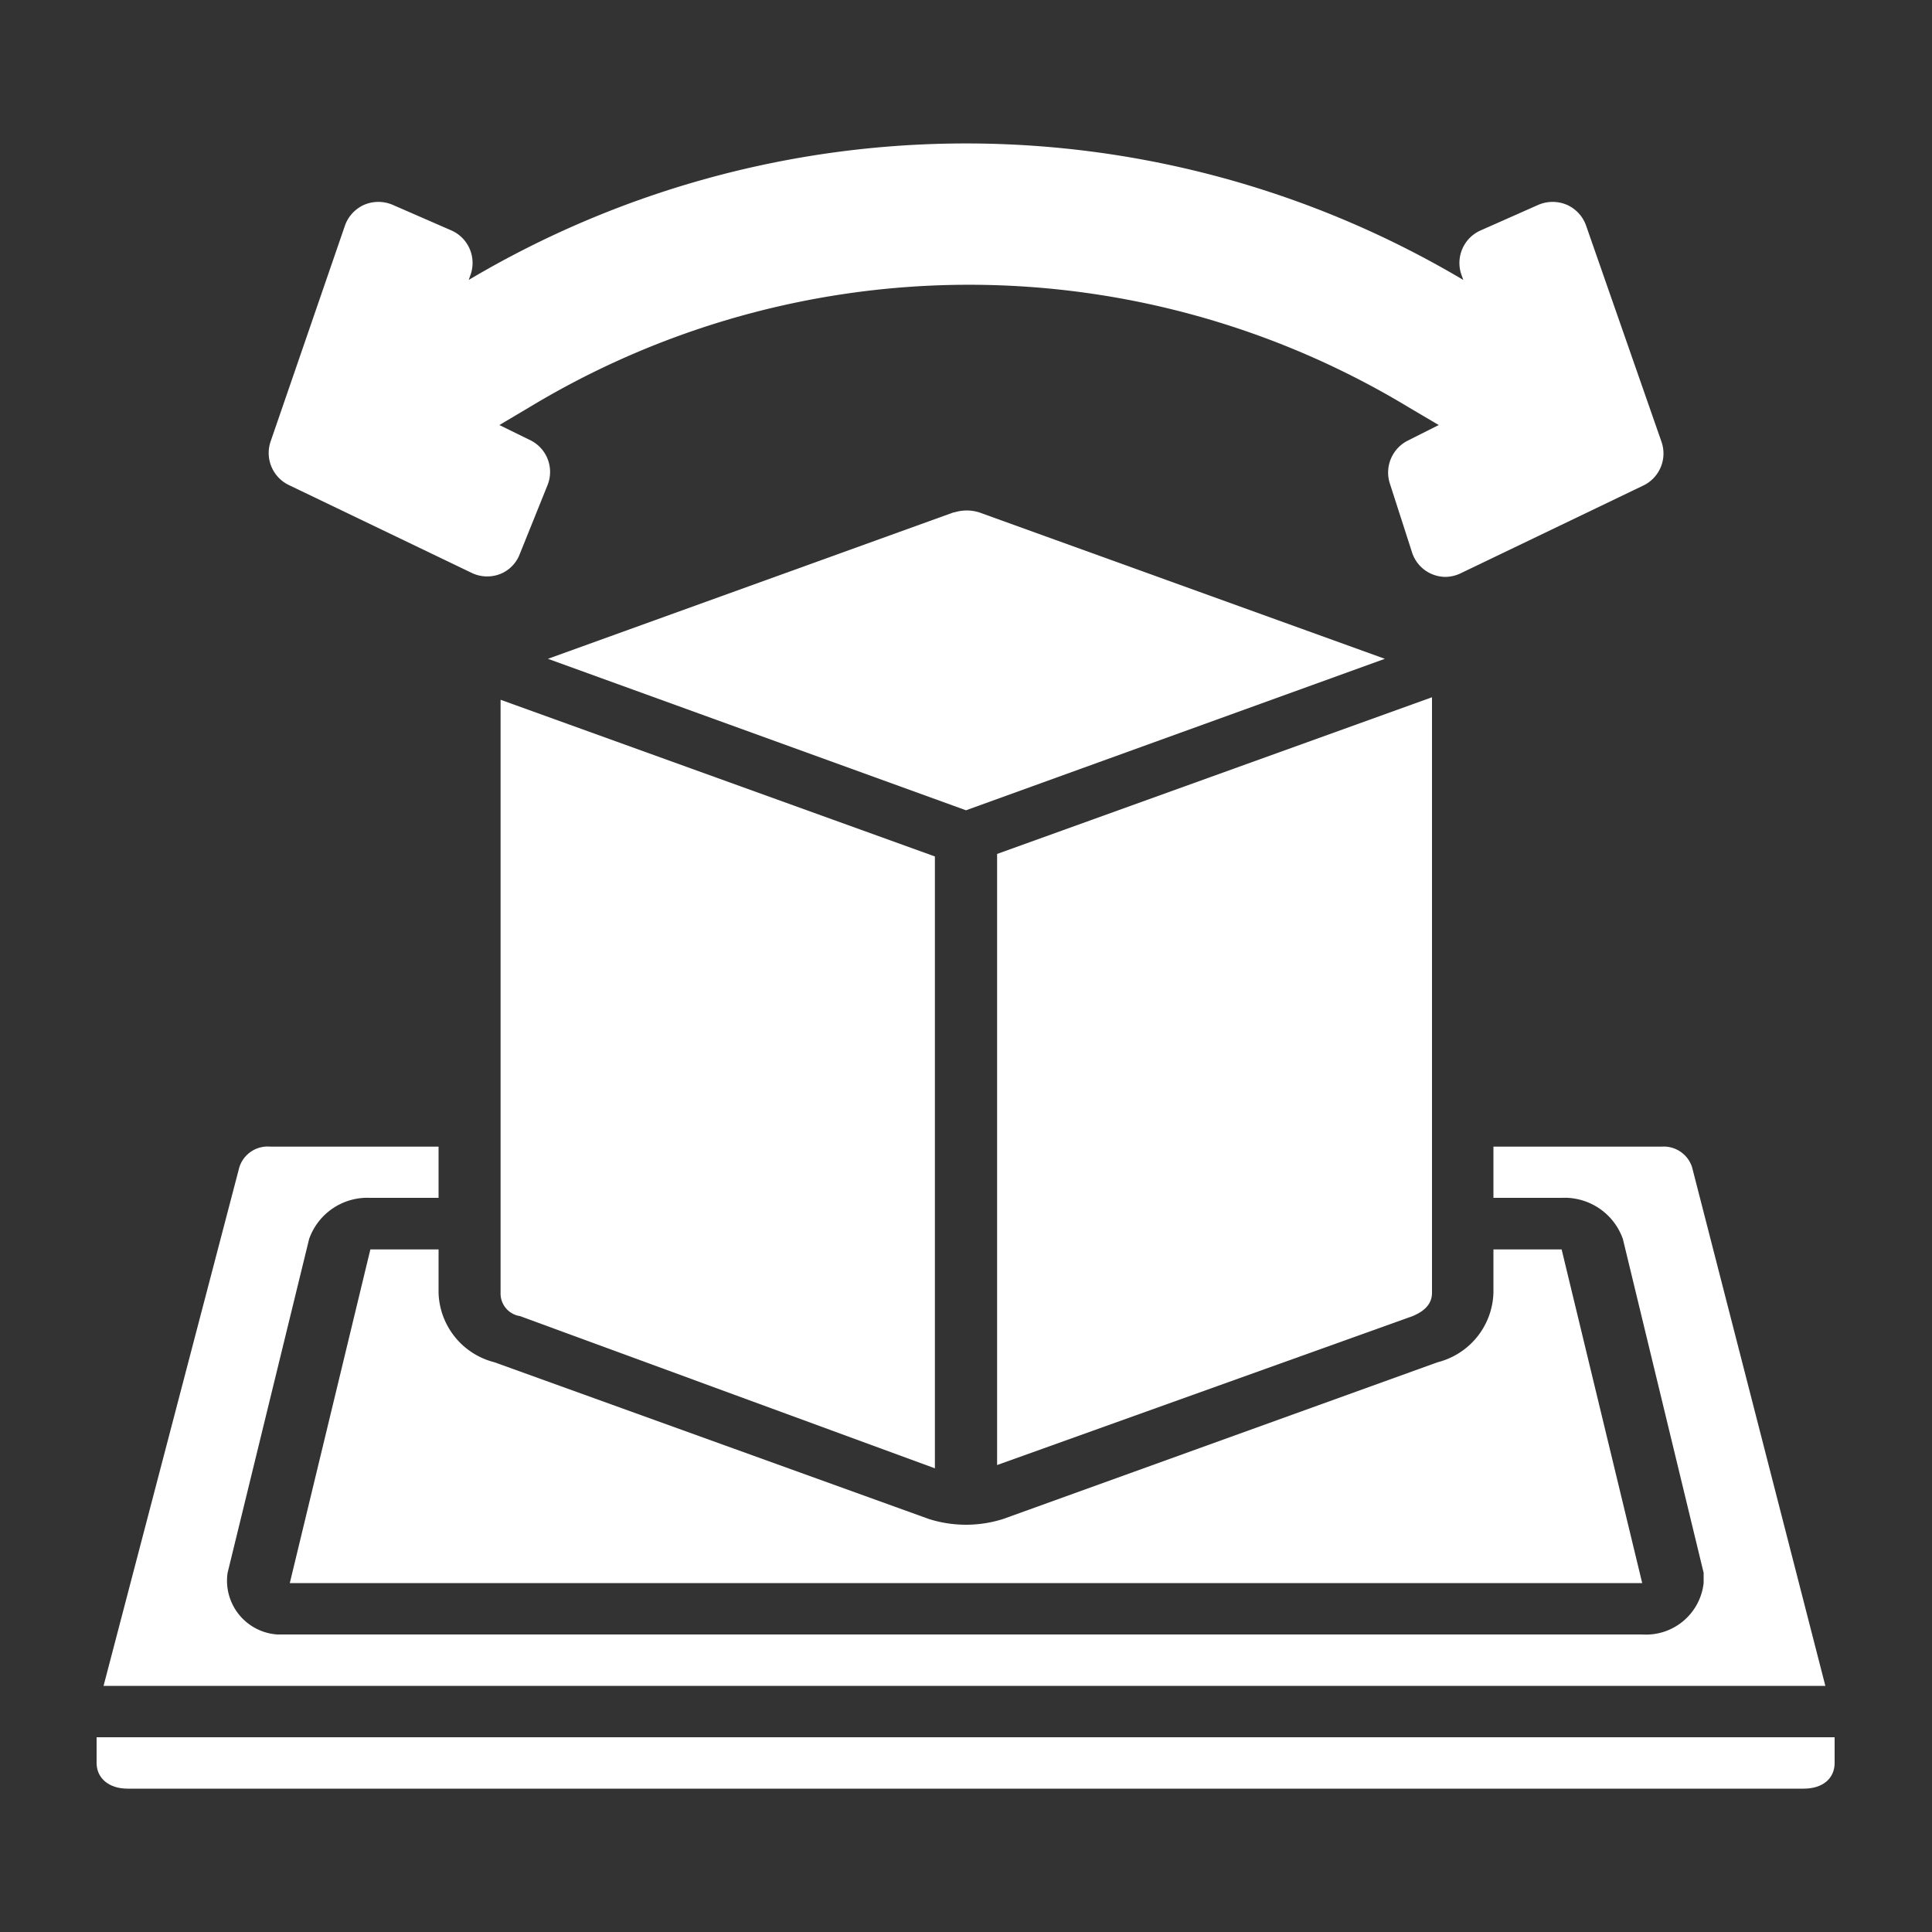
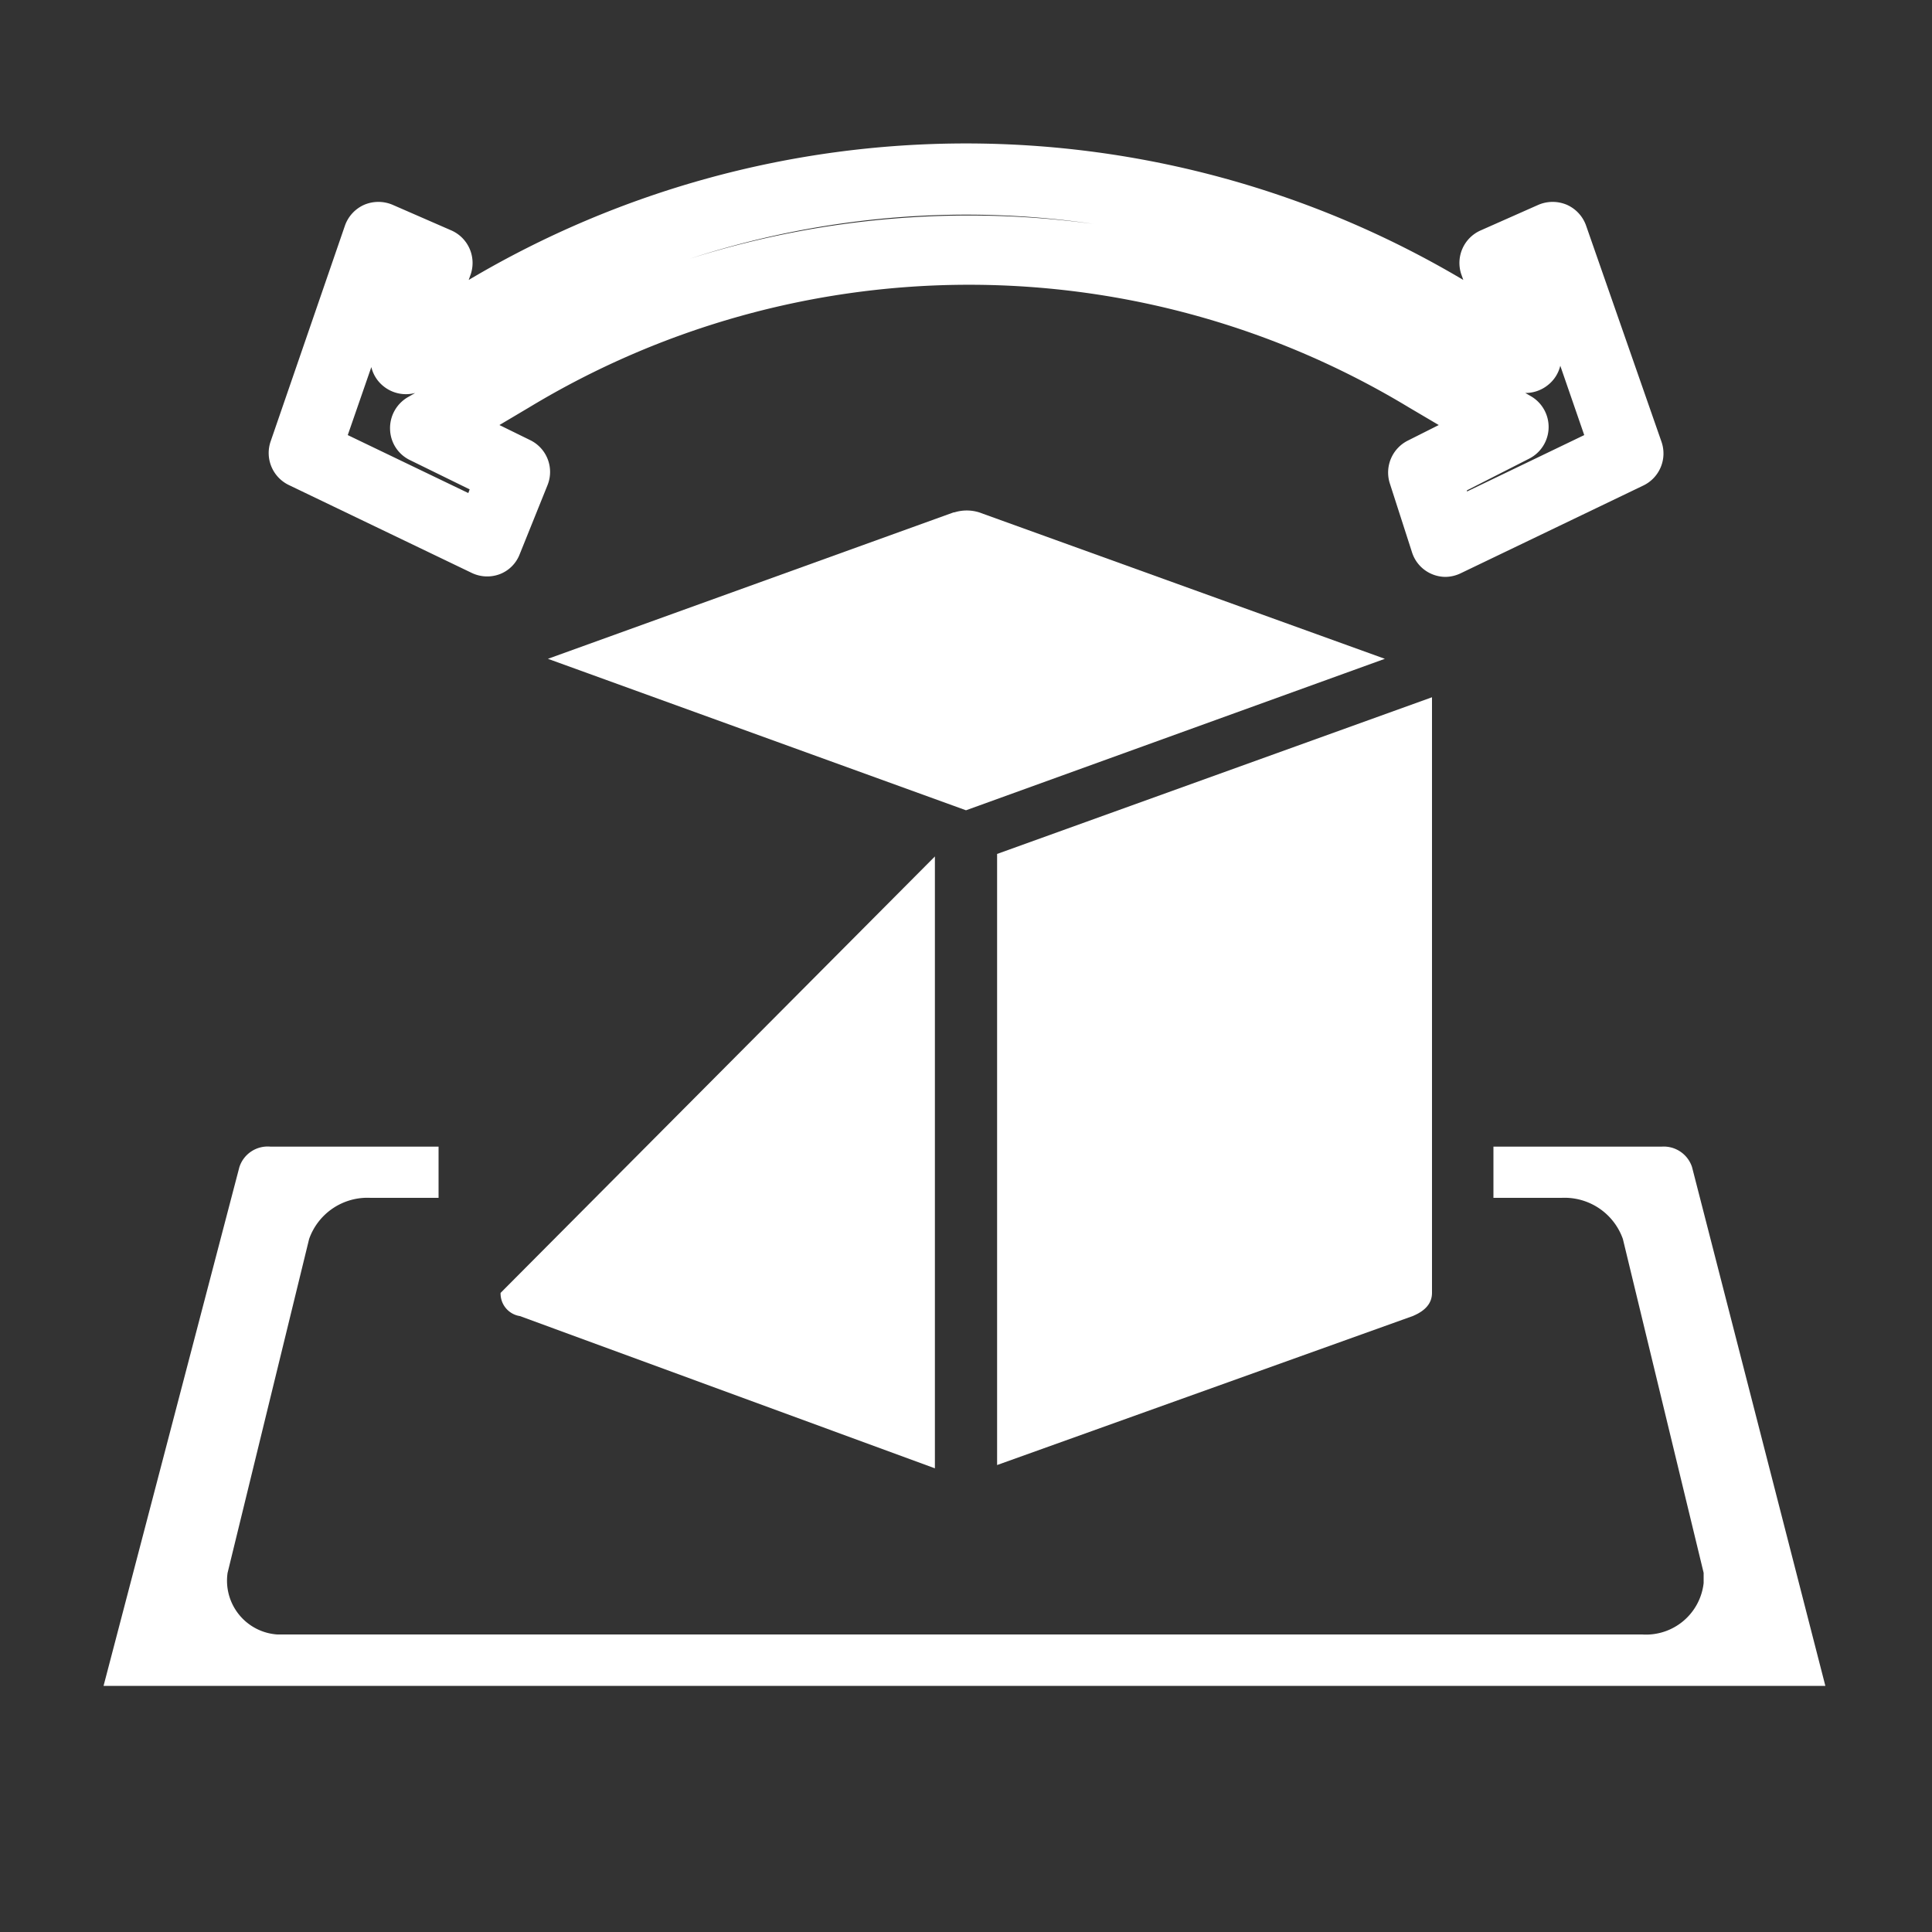
<svg xmlns="http://www.w3.org/2000/svg" id="Calque_1" data-name="Calque 1" viewBox="0 0 100 100">
  <rect x="0" y="0" width="100" height="100" fill="#333333" stroke="none" />
  <defs>
    <style>.cls-1{fill:#fff;}</style>
  </defs>
-   <path class="cls-1" d="M19.17,64.67,15,81.94H85L80.83,64.67H77.3v2.25a3.83,3.83,0,0,1-2.89,3.59L51.93,78.62a6.36,6.36,0,0,1-3.86,0L25.59,70.51a3.83,3.83,0,0,1-2.89-3.59V64.67Z" />
-   <path class="cls-1" d="M25.91,66.92a1.18,1.18,0,0,0,1,1.2L48.39,76V44.33L25.91,36.22Z" />
+   <path class="cls-1" d="M25.91,66.92a1.18,1.18,0,0,0,1,1.2L48.39,76V44.33Z" />
  <path class="cls-1" d="M73.12,68.12c.65-.27,1-.66,1-1.2V36.09L51.61,44.2V75.83Z" />
  <path class="cls-1" d="M49.36,26.52l-21,7.58L50,41.94,71.68,34.1l-21-7.58a2.15,2.15,0,0,0-1.28,0Z" />
  <path class="cls-1" d="M87.58,60.41A1.54,1.54,0,0,0,86,59.35H77.3V62h3.53A3.2,3.2,0,0,1,84,64.13l4.18,17.28v.53A3,3,0,0,1,85,84.6H14.35a2.79,2.79,0,0,1-2.57-3.19L16,64.13A3.2,3.2,0,0,1,19.17,62H22.7V59.35H14a1.54,1.54,0,0,0-1.61,1.06L5.36,87.26H94.48Z" />
-   <path class="cls-1" d="M5,89.92v1.33c0,.79.64,1.33,1.6,1.33H93.36c1,0,1.6-.54,1.6-1.33V89.92Z" />
-   <path class="cls-1" d="M26.63,24.42,22,22.14l4.49-2.65a46.18,46.18,0,0,1,47.38,0l4.49,2.65-4.65,2.28L74.81,28l9.48-4.55L80.43,12.29l-3.05,1.32L79,18.54l-3.86-2.27a48.8,48.8,0,0,0-50.26,0L21,18.54l1.61-4.93-3.05-1.32L15.71,23.47,25.19,28Z" />
  <path class="cls-1" d="M74.81,29.86a1.84,1.84,0,0,1-.73-.16,1.82,1.82,0,0,1-1-1.13L71.93,25a1.85,1.85,0,0,1,.95-2.2L74.47,22l-1.56-.92a44,44,0,0,0-45.51,0L25.85,22l1.59.78a1.83,1.83,0,0,1,.9,2.33l-1.45,3.6a1.79,1.79,0,0,1-1,1,1.85,1.85,0,0,1-1.46-.05l-9.47-4.55A1.84,1.84,0,0,1,14,22.87l3.85-11.18a1.85,1.85,0,0,1,1-1.09,1.88,1.88,0,0,1,1.47,0l3.05,1.33a1.84,1.84,0,0,1,1,2.25l-.11.31a50.42,50.42,0,0,1,51.48,0l-.11-.31a1.84,1.84,0,0,1,1-2.25l3-1.33a1.88,1.88,0,0,1,1.47,0,1.85,1.85,0,0,1,1,1.09L86,22.87a1.84,1.84,0,0,1-.94,2.26l-9.47,4.55A1.87,1.87,0,0,1,74.81,29.86ZM18,22.52l6.24,3,.07-.19-3.12-1.53a1.82,1.82,0,0,1-1-1.57,1.85,1.85,0,0,1,.9-1.66l.4-.23A1.85,1.85,0,0,1,19.86,20a1.81,1.81,0,0,1-.64-1Zm57.93,2.86,0,.06L82,22.52l-1.24-3.59a1.81,1.81,0,0,1-.64,1,1.84,1.84,0,0,1-1.17.41l.31.18a1.84,1.84,0,0,1-.13,3.23ZM50,11.11a46.25,46.25,0,0,0-14.29,2.28,47.81,47.81,0,0,1,20.89-1.8A45.59,45.59,0,0,0,50,11.11Z" />
</svg>